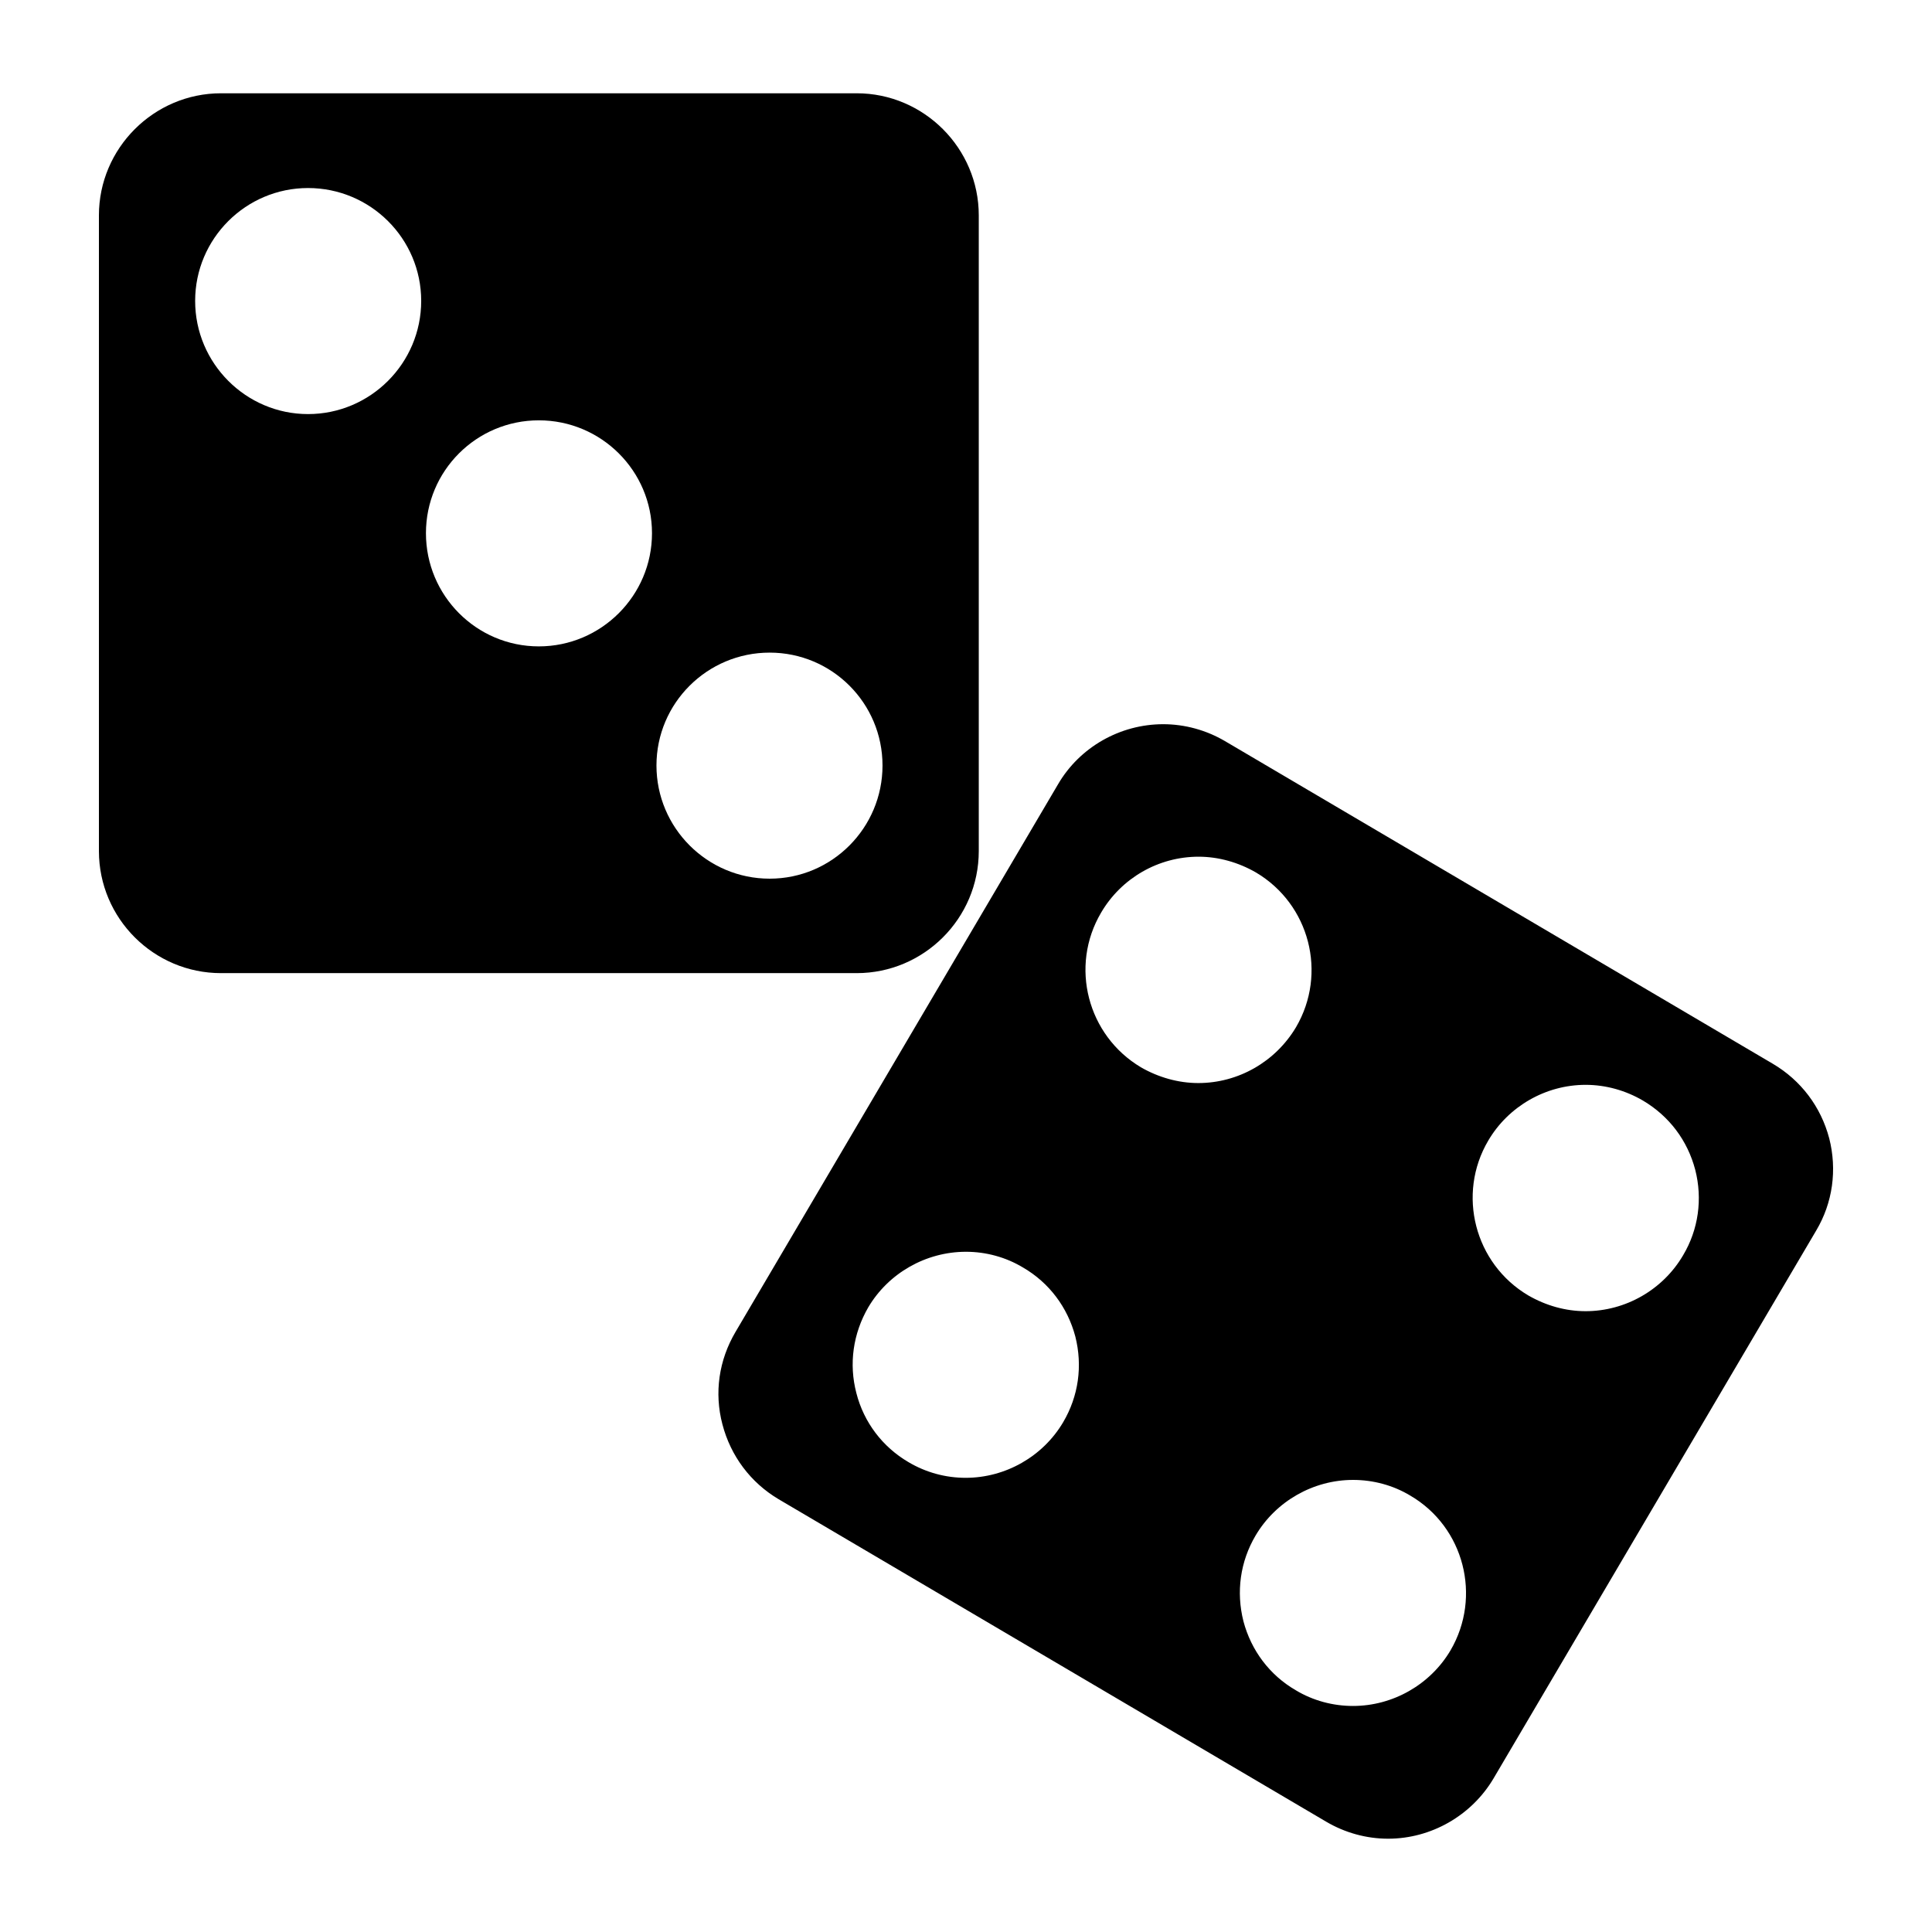
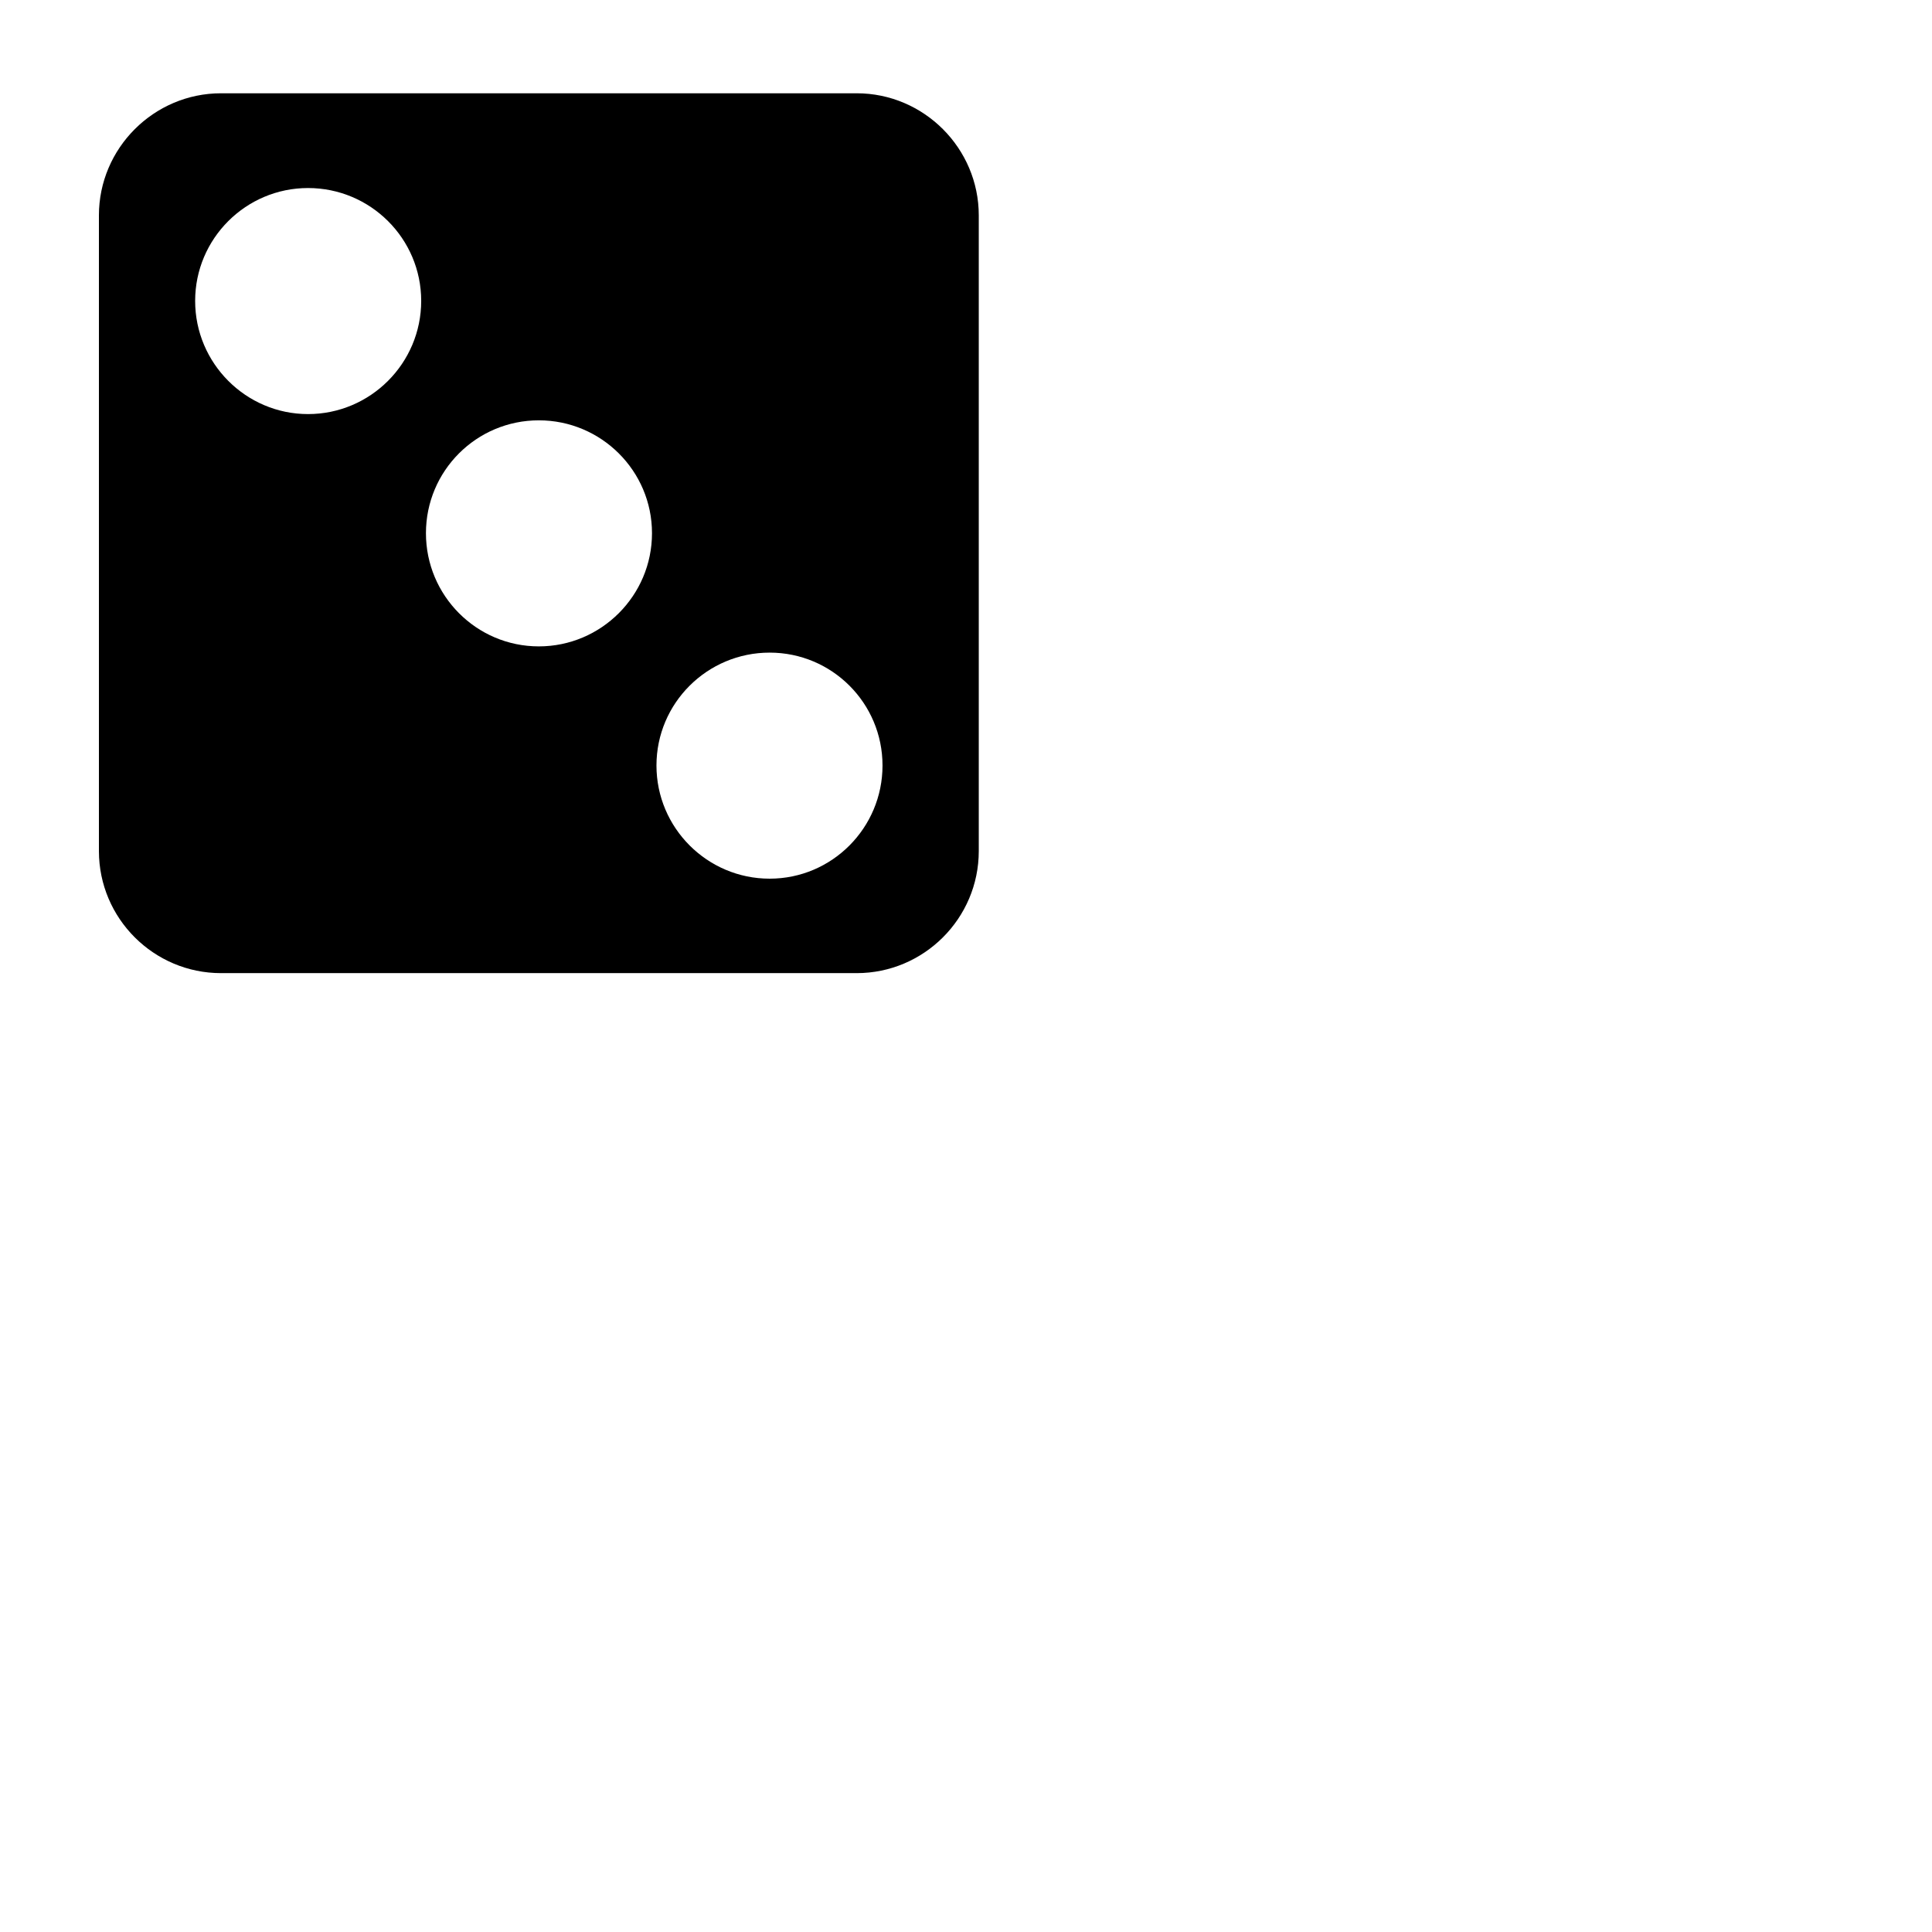
<svg xmlns="http://www.w3.org/2000/svg" fill="#000000" width="800px" height="800px" version="1.1" viewBox="144 144 512 512">
  <g>
    <path d="m371.03 168.72h-168.46c-17.789 0-32.355 14.562-32.355 32.355v168.46c0 17.871 14.562 32.355 32.355 32.355h168.46c17.789 0 32.355-14.484 32.355-32.355v-168.46c0-17.793-14.562-32.355-32.352-32.355zm-145.4 85.016c-16.453 0-29.914-13.461-29.914-29.992s13.461-29.914 29.914-29.914c16.531 0 29.992 13.383 29.992 29.914s-13.461 29.992-29.992 29.992zm61.164 61.562c-16.531 0-29.914-13.461-29.914-29.992s13.383-29.914 29.914-29.914 29.992 13.383 29.992 29.914c0.004 16.531-13.461 29.992-29.992 29.992zm61.168 61.559c-16.531 0-29.992-13.461-29.992-29.992s13.461-29.914 29.992-29.914 29.914 13.383 29.914 29.914-13.383 29.992-29.914 29.992z" />
-     <path d="m628.76 445.66c-2.203-8.344-7.477-15.352-14.957-19.758l-145.16-85.492c-4.961-2.914-10.629-4.488-16.375-4.488-11.414 0-22.121 6.062-27.867 15.902l-85.488 145.16c-4.41 7.477-5.668 16.137-3.465 24.48 2.203 8.422 7.477 15.43 14.879 19.836l145.16 85.488c4.961 2.914 10.629 4.488 16.375 4.488 11.414 0 22.121-6.141 27.945-15.98l85.488-145.16c4.41-7.394 5.594-16.133 3.465-24.477zm-203.02 75.258c-5.352 9.055-15.273 14.719-25.82 14.719-5.352 0-10.547-1.418-15.191-4.172-6.848-4.016-11.809-10.547-13.777-18.262-2.047-7.793-0.867-15.824 3.148-22.75 5.352-9.055 15.273-14.719 25.898-14.719 5.273 0 10.547 1.418 15.113 4.172 6.926 4.016 11.809 10.547 13.855 18.262 1.973 7.793 0.867 15.82-3.227 22.75zm20.625-94.07c-14.168-8.422-18.973-26.766-10.547-41.012 5.352-9.133 15.191-14.801 25.82-14.801 5.273 0 10.547 1.496 15.191 4.172 14.25 8.422 18.973 26.766 10.629 41.012-5.434 9.133-15.273 14.801-25.898 14.801-5.273 0-10.551-1.496-15.195-4.172zm82.027 154.53c-5.352 9.055-15.273 14.719-25.82 14.719-5.352 0-10.629-1.418-15.191-4.172-6.926-4.016-11.809-10.547-13.855-18.262-1.969-7.793-0.867-15.824 3.227-22.75 5.352-9.055 15.273-14.719 25.82-14.719 5.352 0 10.629 1.418 15.191 4.172 14.25 8.34 18.973 26.762 10.629 41.012zm61.637-104.7c-5.352 9.133-15.273 14.801-25.82 14.801-5.352 0-10.547-1.496-15.191-4.172-14.25-8.422-18.973-26.844-10.629-41.012 5.352-9.133 15.273-14.801 25.82-14.801 5.352 0 10.629 1.496 15.191 4.172 6.926 4.094 11.809 10.547 13.855 18.344 1.973 7.711 0.867 15.82-3.227 22.668z" />
  </g>
</svg>